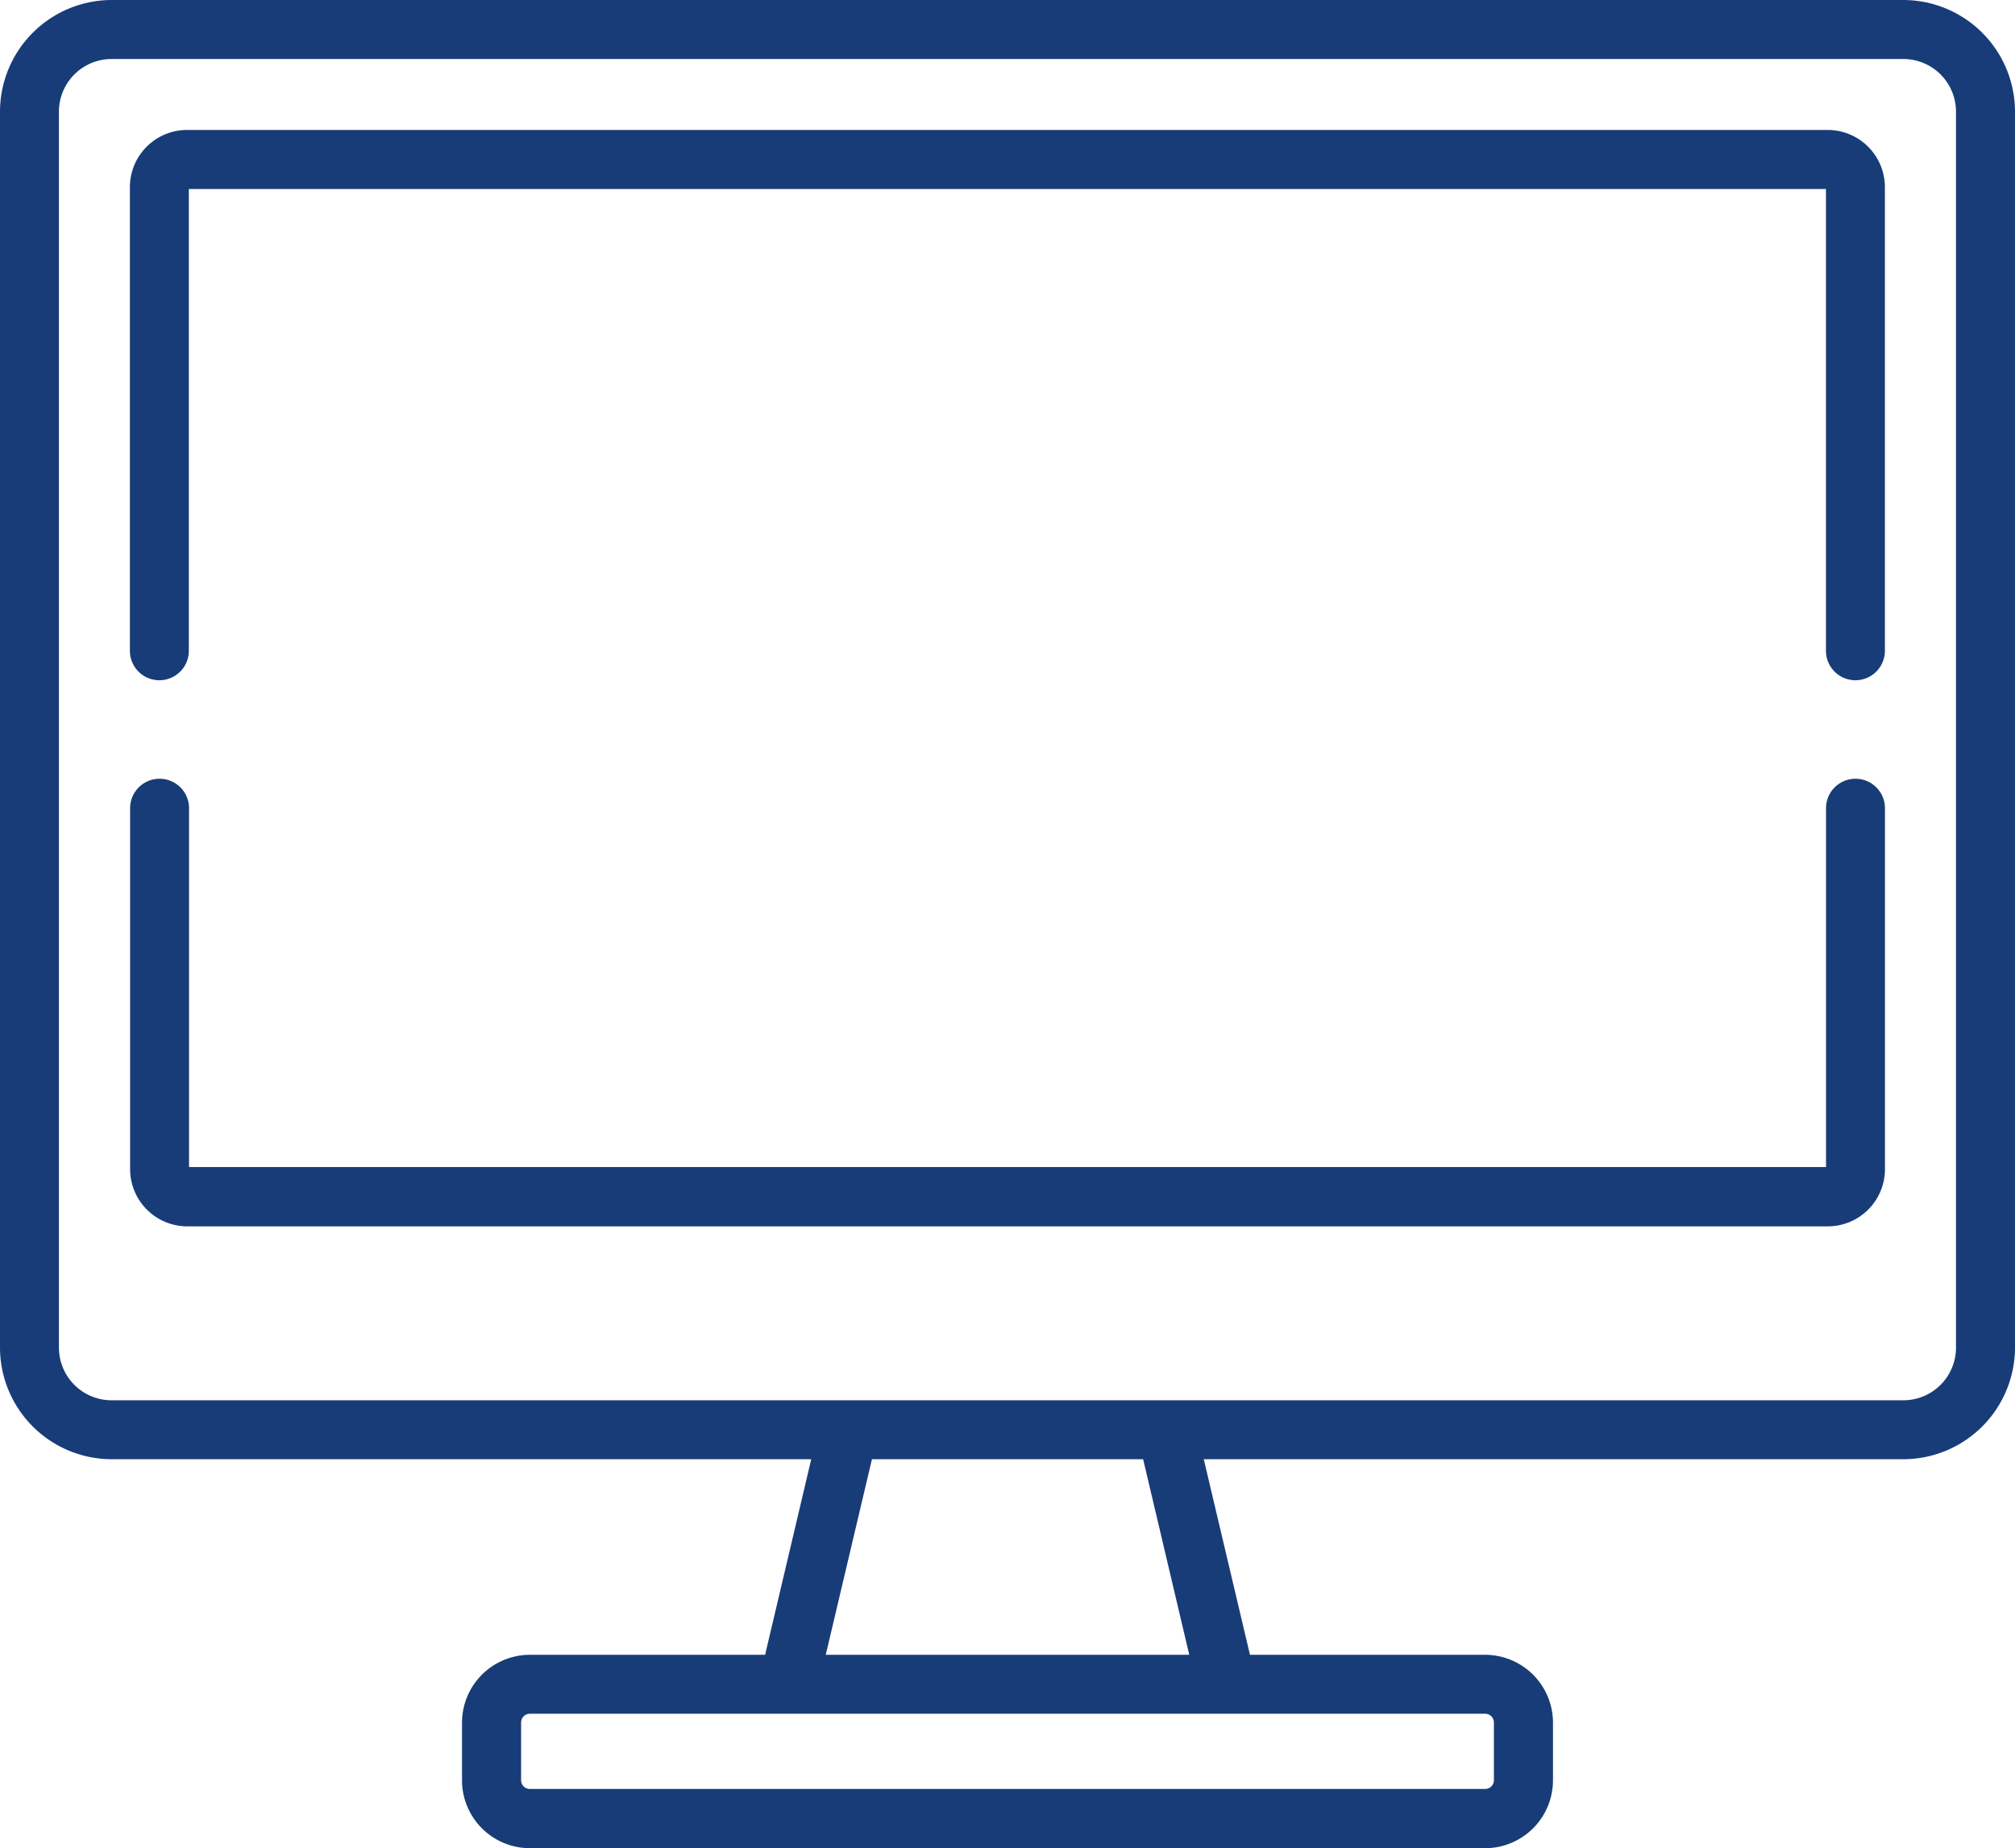
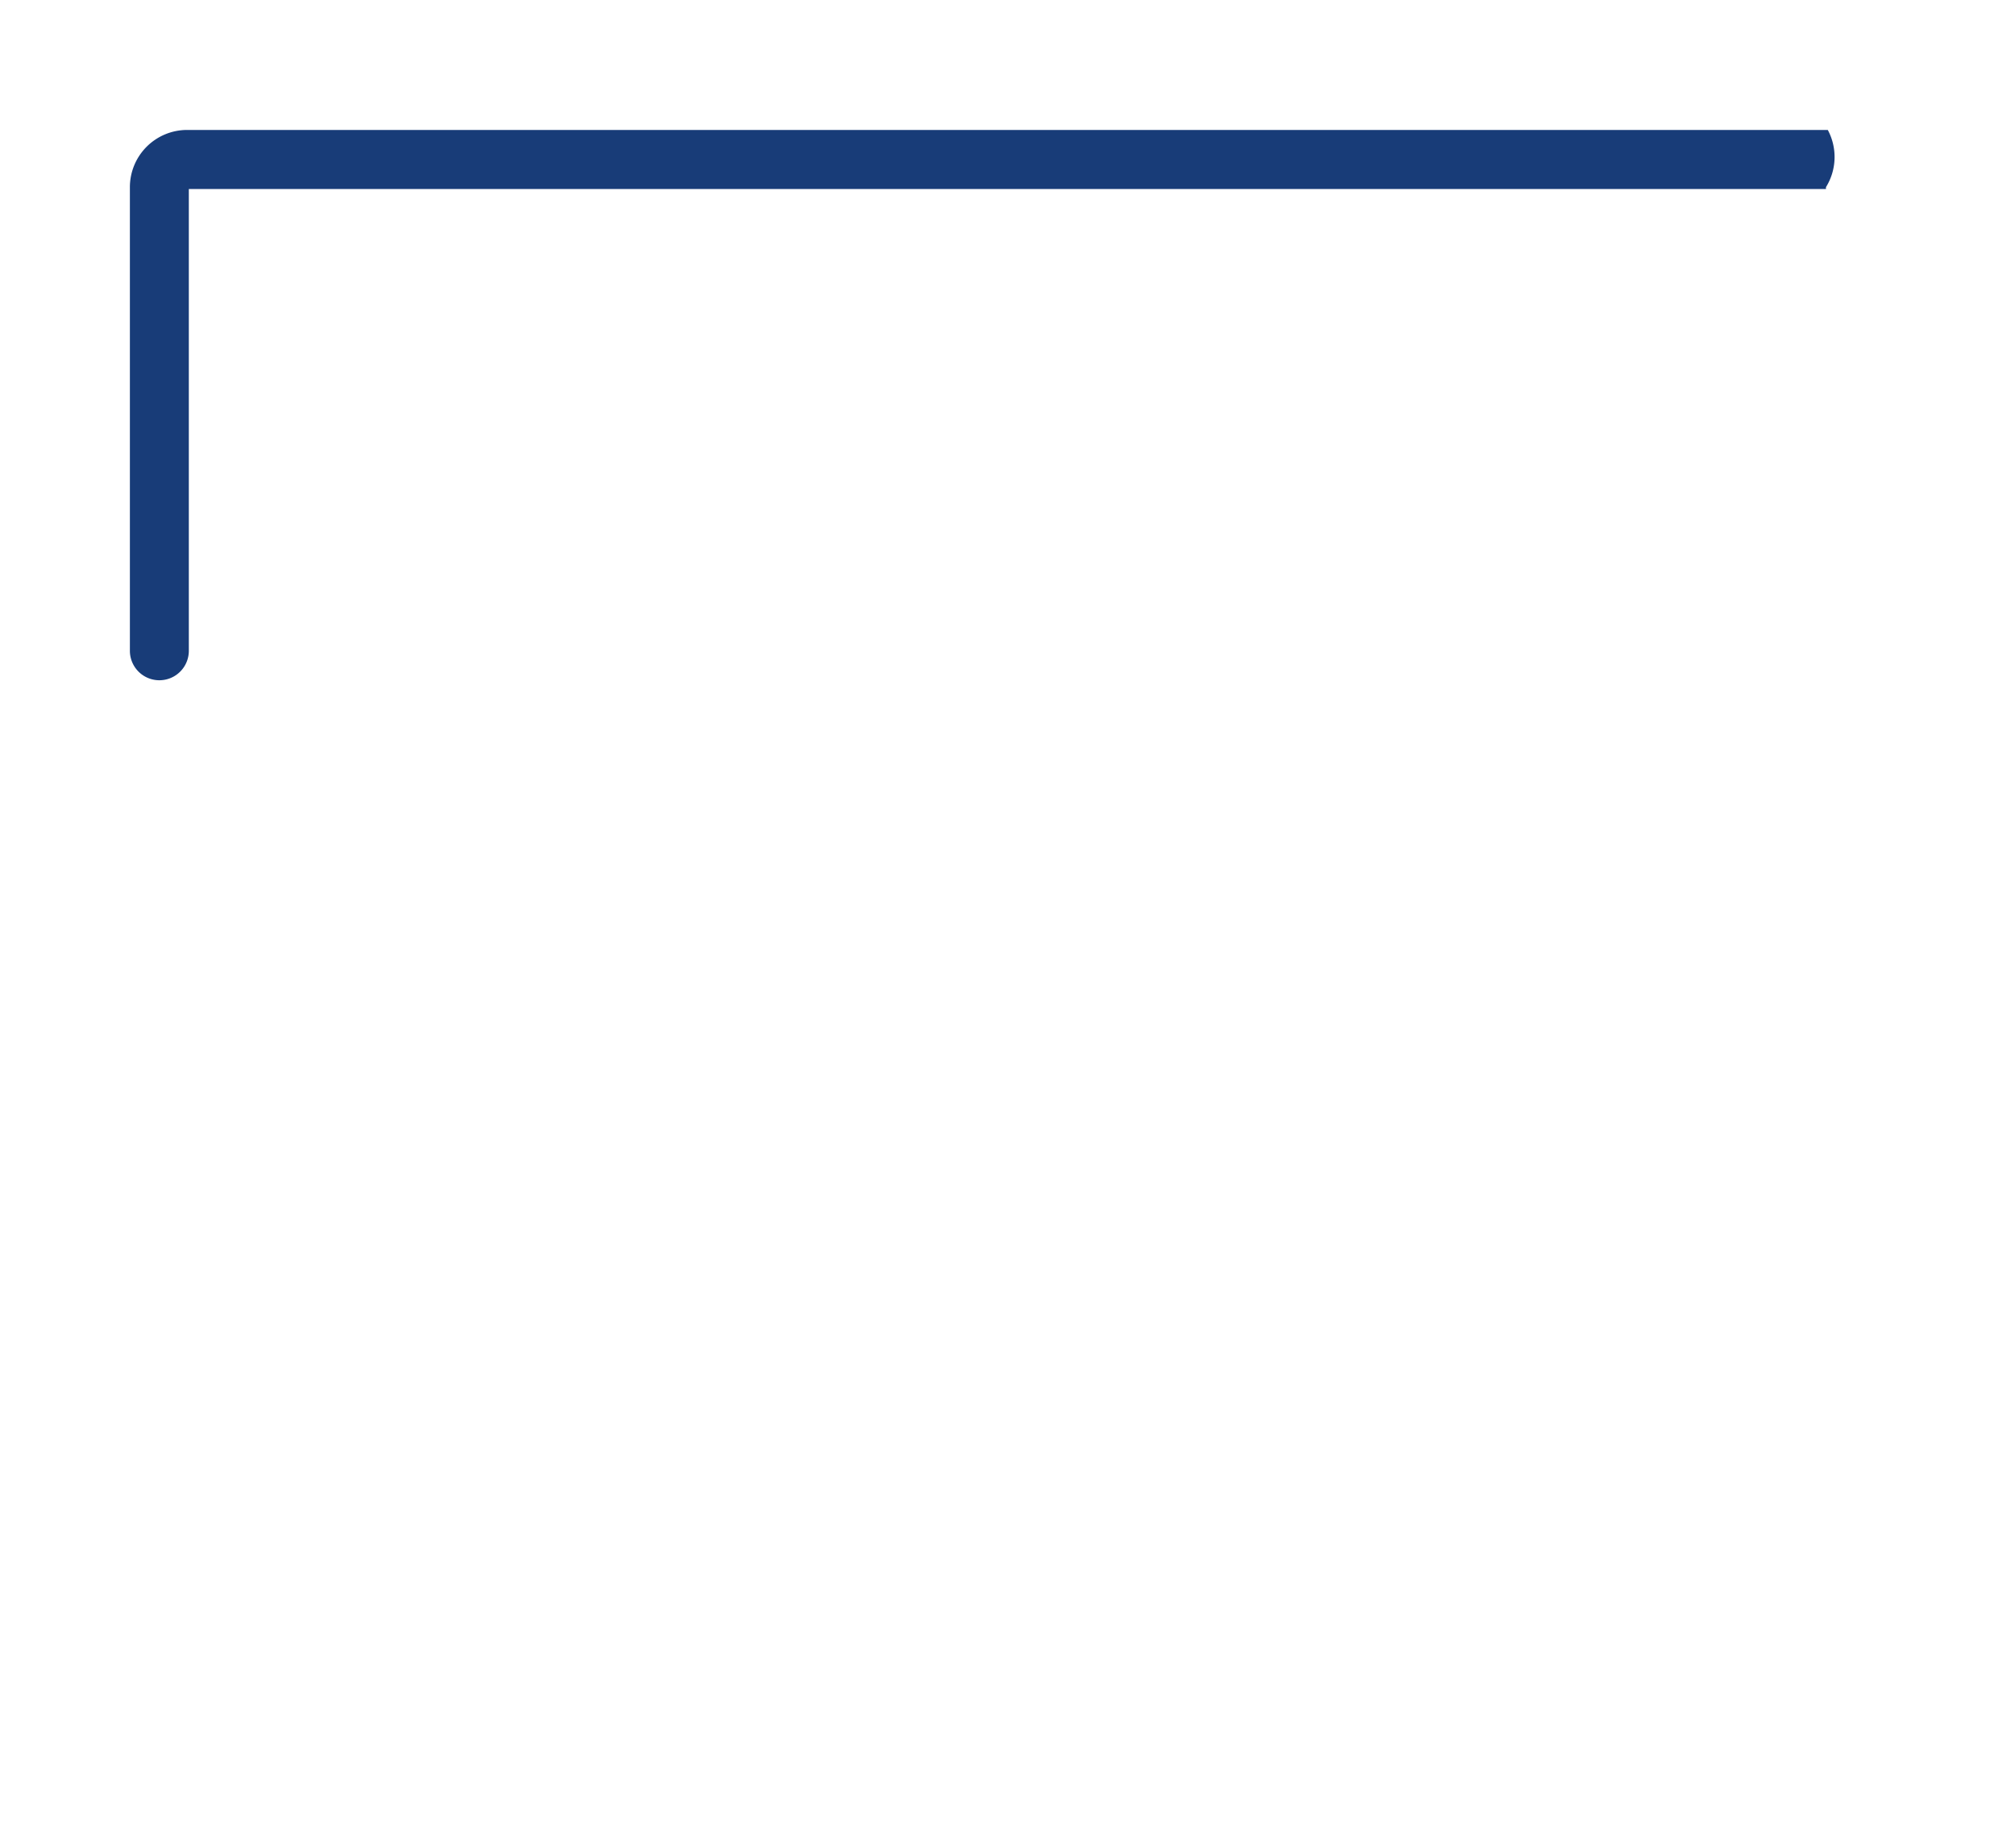
<svg xmlns="http://www.w3.org/2000/svg" width="27.35" height="25.086" viewBox="0 0 27.35 25.086">
  <defs>
    <style>
      .cls-1 {
        fill: #183c78;
      }
    </style>
  </defs>
  <g id="tv" transform="translate(0 -21.192)">
    <g id="Group_2070" data-name="Group 2070" transform="translate(0 21.192)">
      <g id="Group_2069" data-name="Group 2069">
-         <path id="Path_654" data-name="Path 654" class="cls-1" d="M25.834,21.192H1.517A1.518,1.518,0,0,0,0,22.708V39.481A1.518,1.518,0,0,0,1.517,41h9.494l-.626,2.655H7.192a.922.922,0,0,0-.921.921v.783a.922.922,0,0,0,.921.921H20.158a.922.922,0,0,0,.921-.921v-.783a.922.922,0,0,0-.921-.921H16.966L16.339,41h9.494a1.518,1.518,0,0,0,1.517-1.516V22.708A1.518,1.518,0,0,0,25.834,21.192ZM20.158,44.455a.119.119,0,0,1,.119.119v.783a.119.119,0,0,1-.119.119H7.192a.119.119,0,0,1-.119-.119v-.783a.119.119,0,0,1,.119-.119Zm-8.95-.8L11.835,41h3.681l.626,2.655ZM25.834,40.2H1.517A.715.715,0,0,1,.8,39.482V22.708a.715.715,0,0,1,.715-.715H25.834a.715.715,0,0,1,.715.715V39.482h0A.715.715,0,0,1,25.834,40.2Z" transform="translate(0 -21.192)" />
-       </g>
+         </g>
    </g>
    <g id="Group_2072" data-name="Group 2072" transform="translate(1.764 31.763)">
      <g id="Group_2071" data-name="Group 2071" transform="translate(0 0)">
-         <path id="Path_655" data-name="Path 655" class="cls-1" d="M56.445,219.087a.4.4,0,0,0-.4.4v4.871H33.826v-4.871a.4.4,0,0,0-.8,0v4.9a.777.777,0,0,0,.776.776H56.069a.777.777,0,0,0,.776-.776v-4.9A.4.4,0,0,0,56.445,219.087Z" transform="translate(-33.024 -219.087)" />
-       </g>
+         </g>
    </g>
    <g id="Group_2074" data-name="Group 2074" transform="translate(1.764 22.956)">
      <g id="Group_2073" data-name="Group 2073" transform="translate(0 0)">
-         <path id="Path_656" data-name="Path 656" class="cls-1" d="M56.07,54.217H33.8a.777.777,0,0,0-.776.777v6.293a.4.4,0,1,0,.8,0V55.019H56.045v6.268a.4.4,0,0,0,.8,0V54.994A.777.777,0,0,0,56.07,54.217Z" transform="translate(-33.025 -54.217)" />
+         <path id="Path_656" data-name="Path 656" class="cls-1" d="M56.07,54.217H33.8a.777.777,0,0,0-.776.777v6.293a.4.4,0,1,0,.8,0V55.019H56.045v6.268V54.994A.777.777,0,0,0,56.07,54.217Z" transform="translate(-33.025 -54.217)" />
      </g>
    </g>
  </g>
</svg>